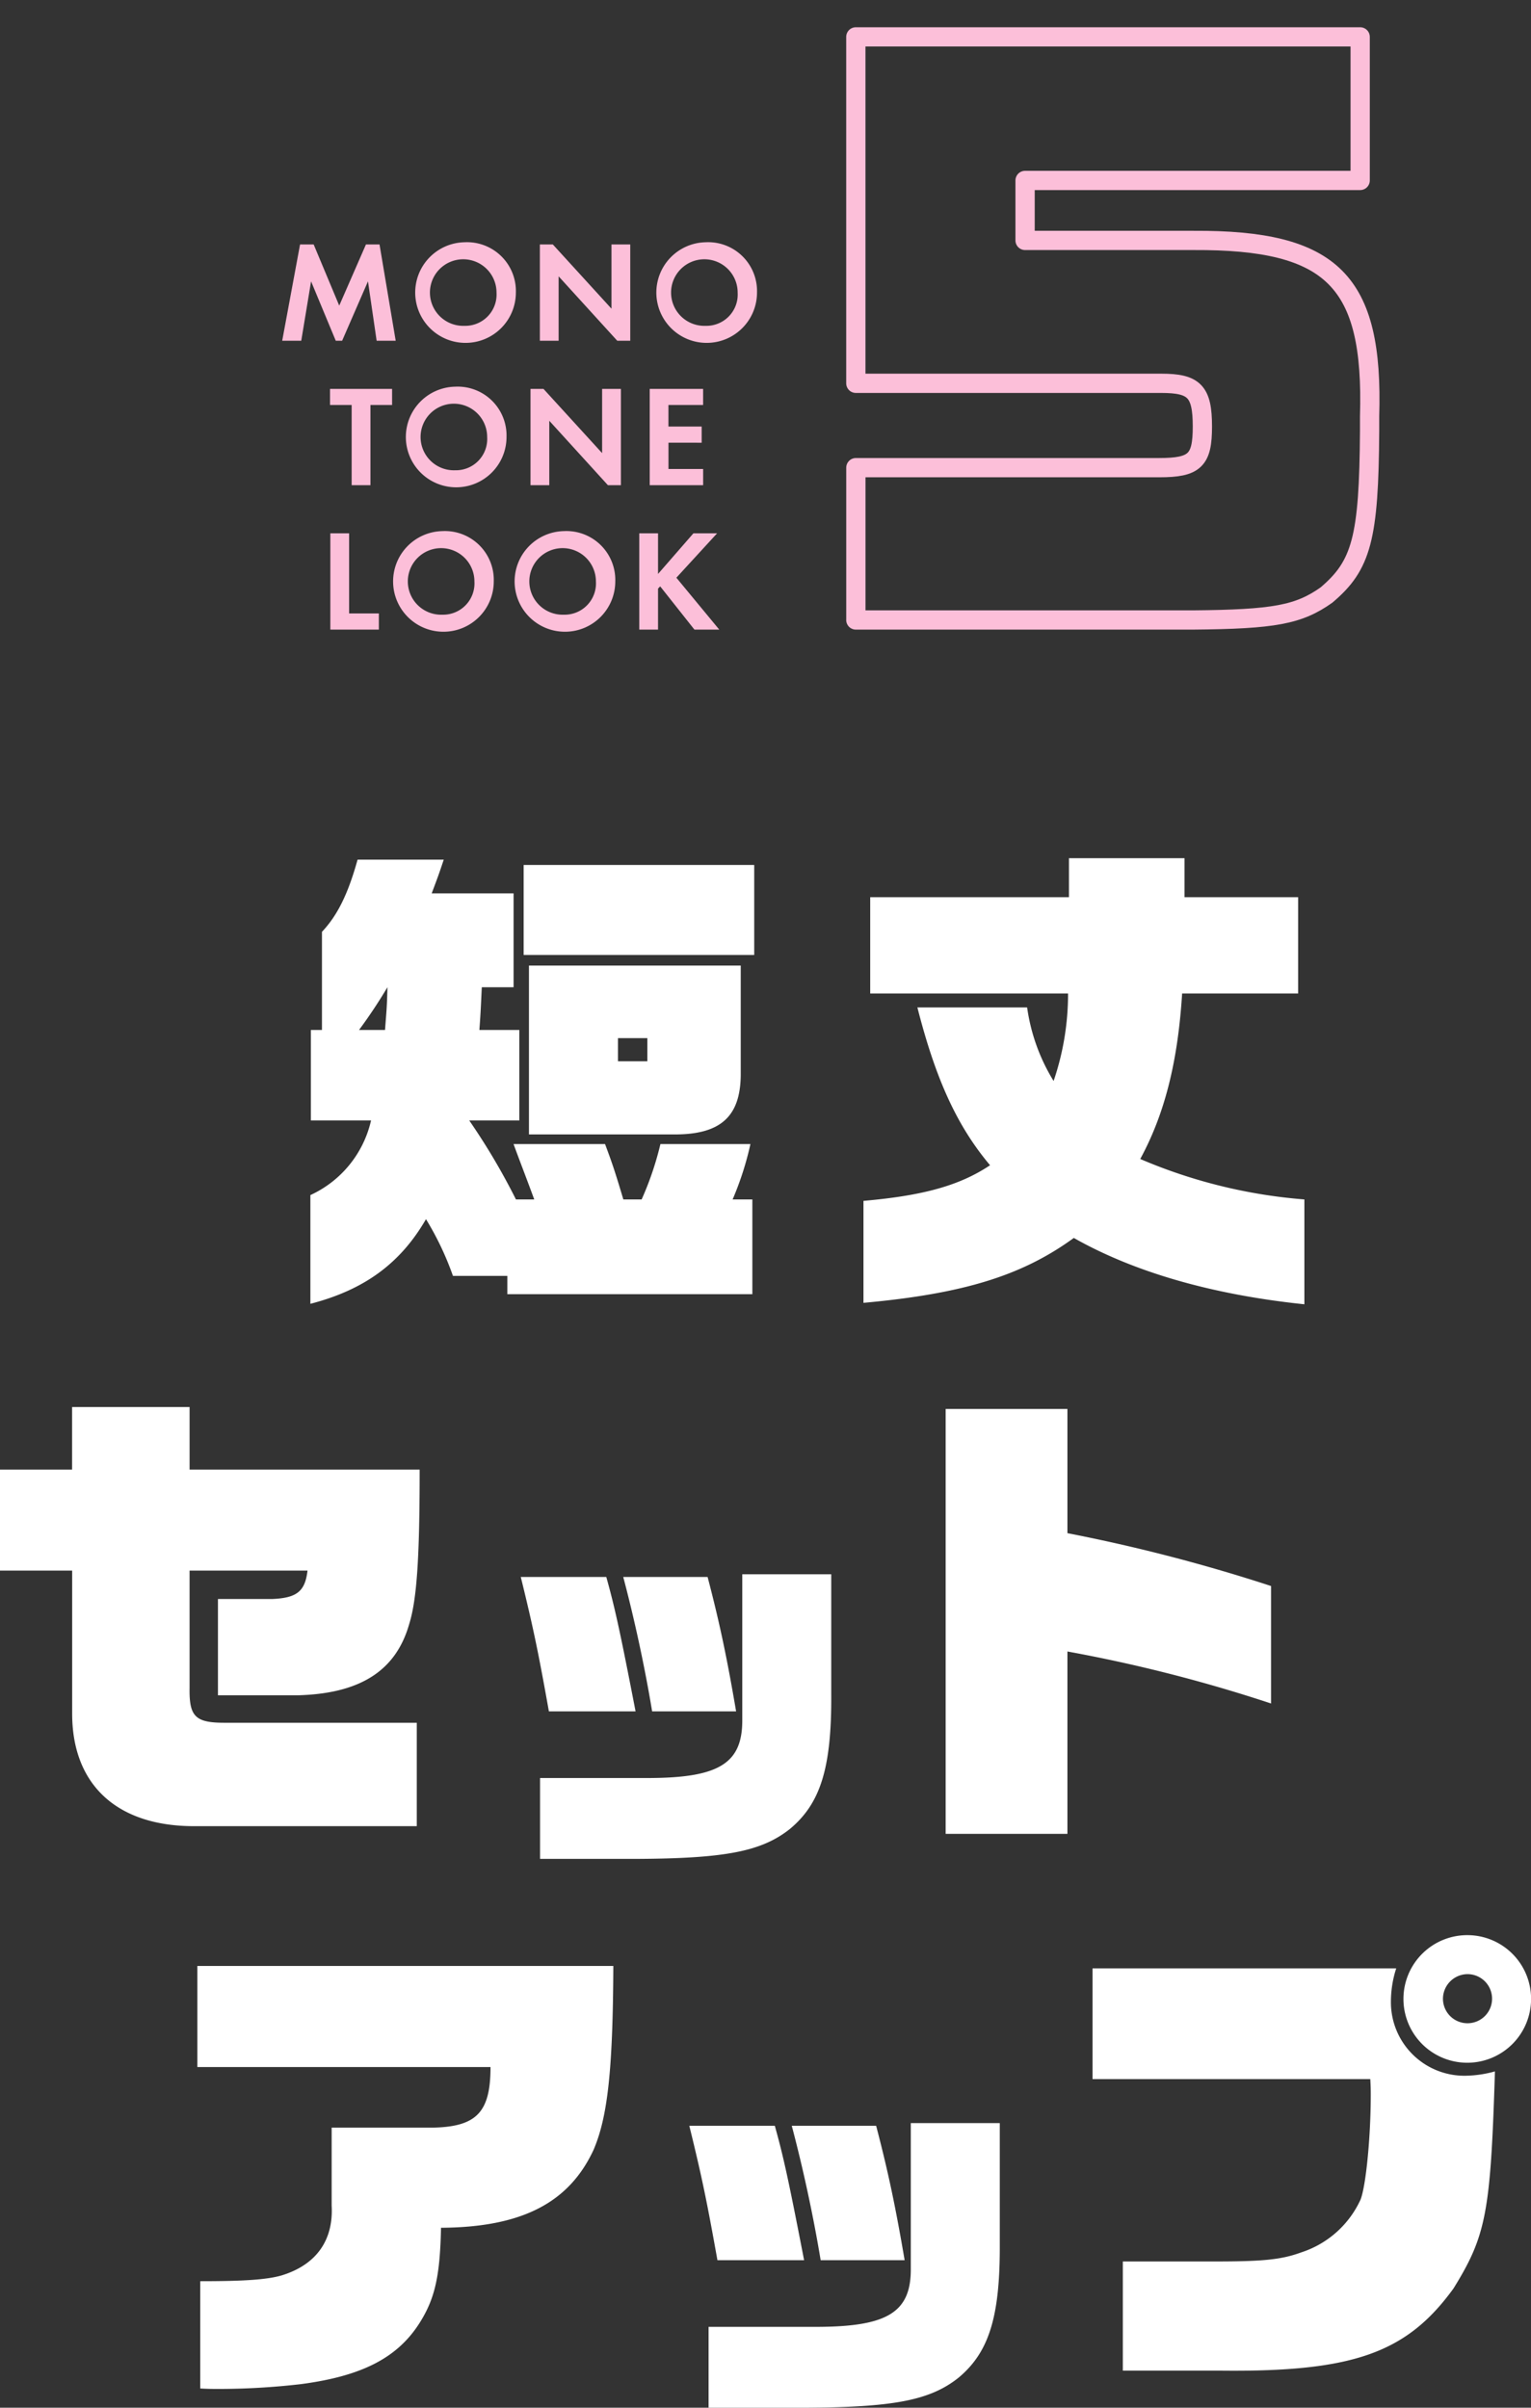
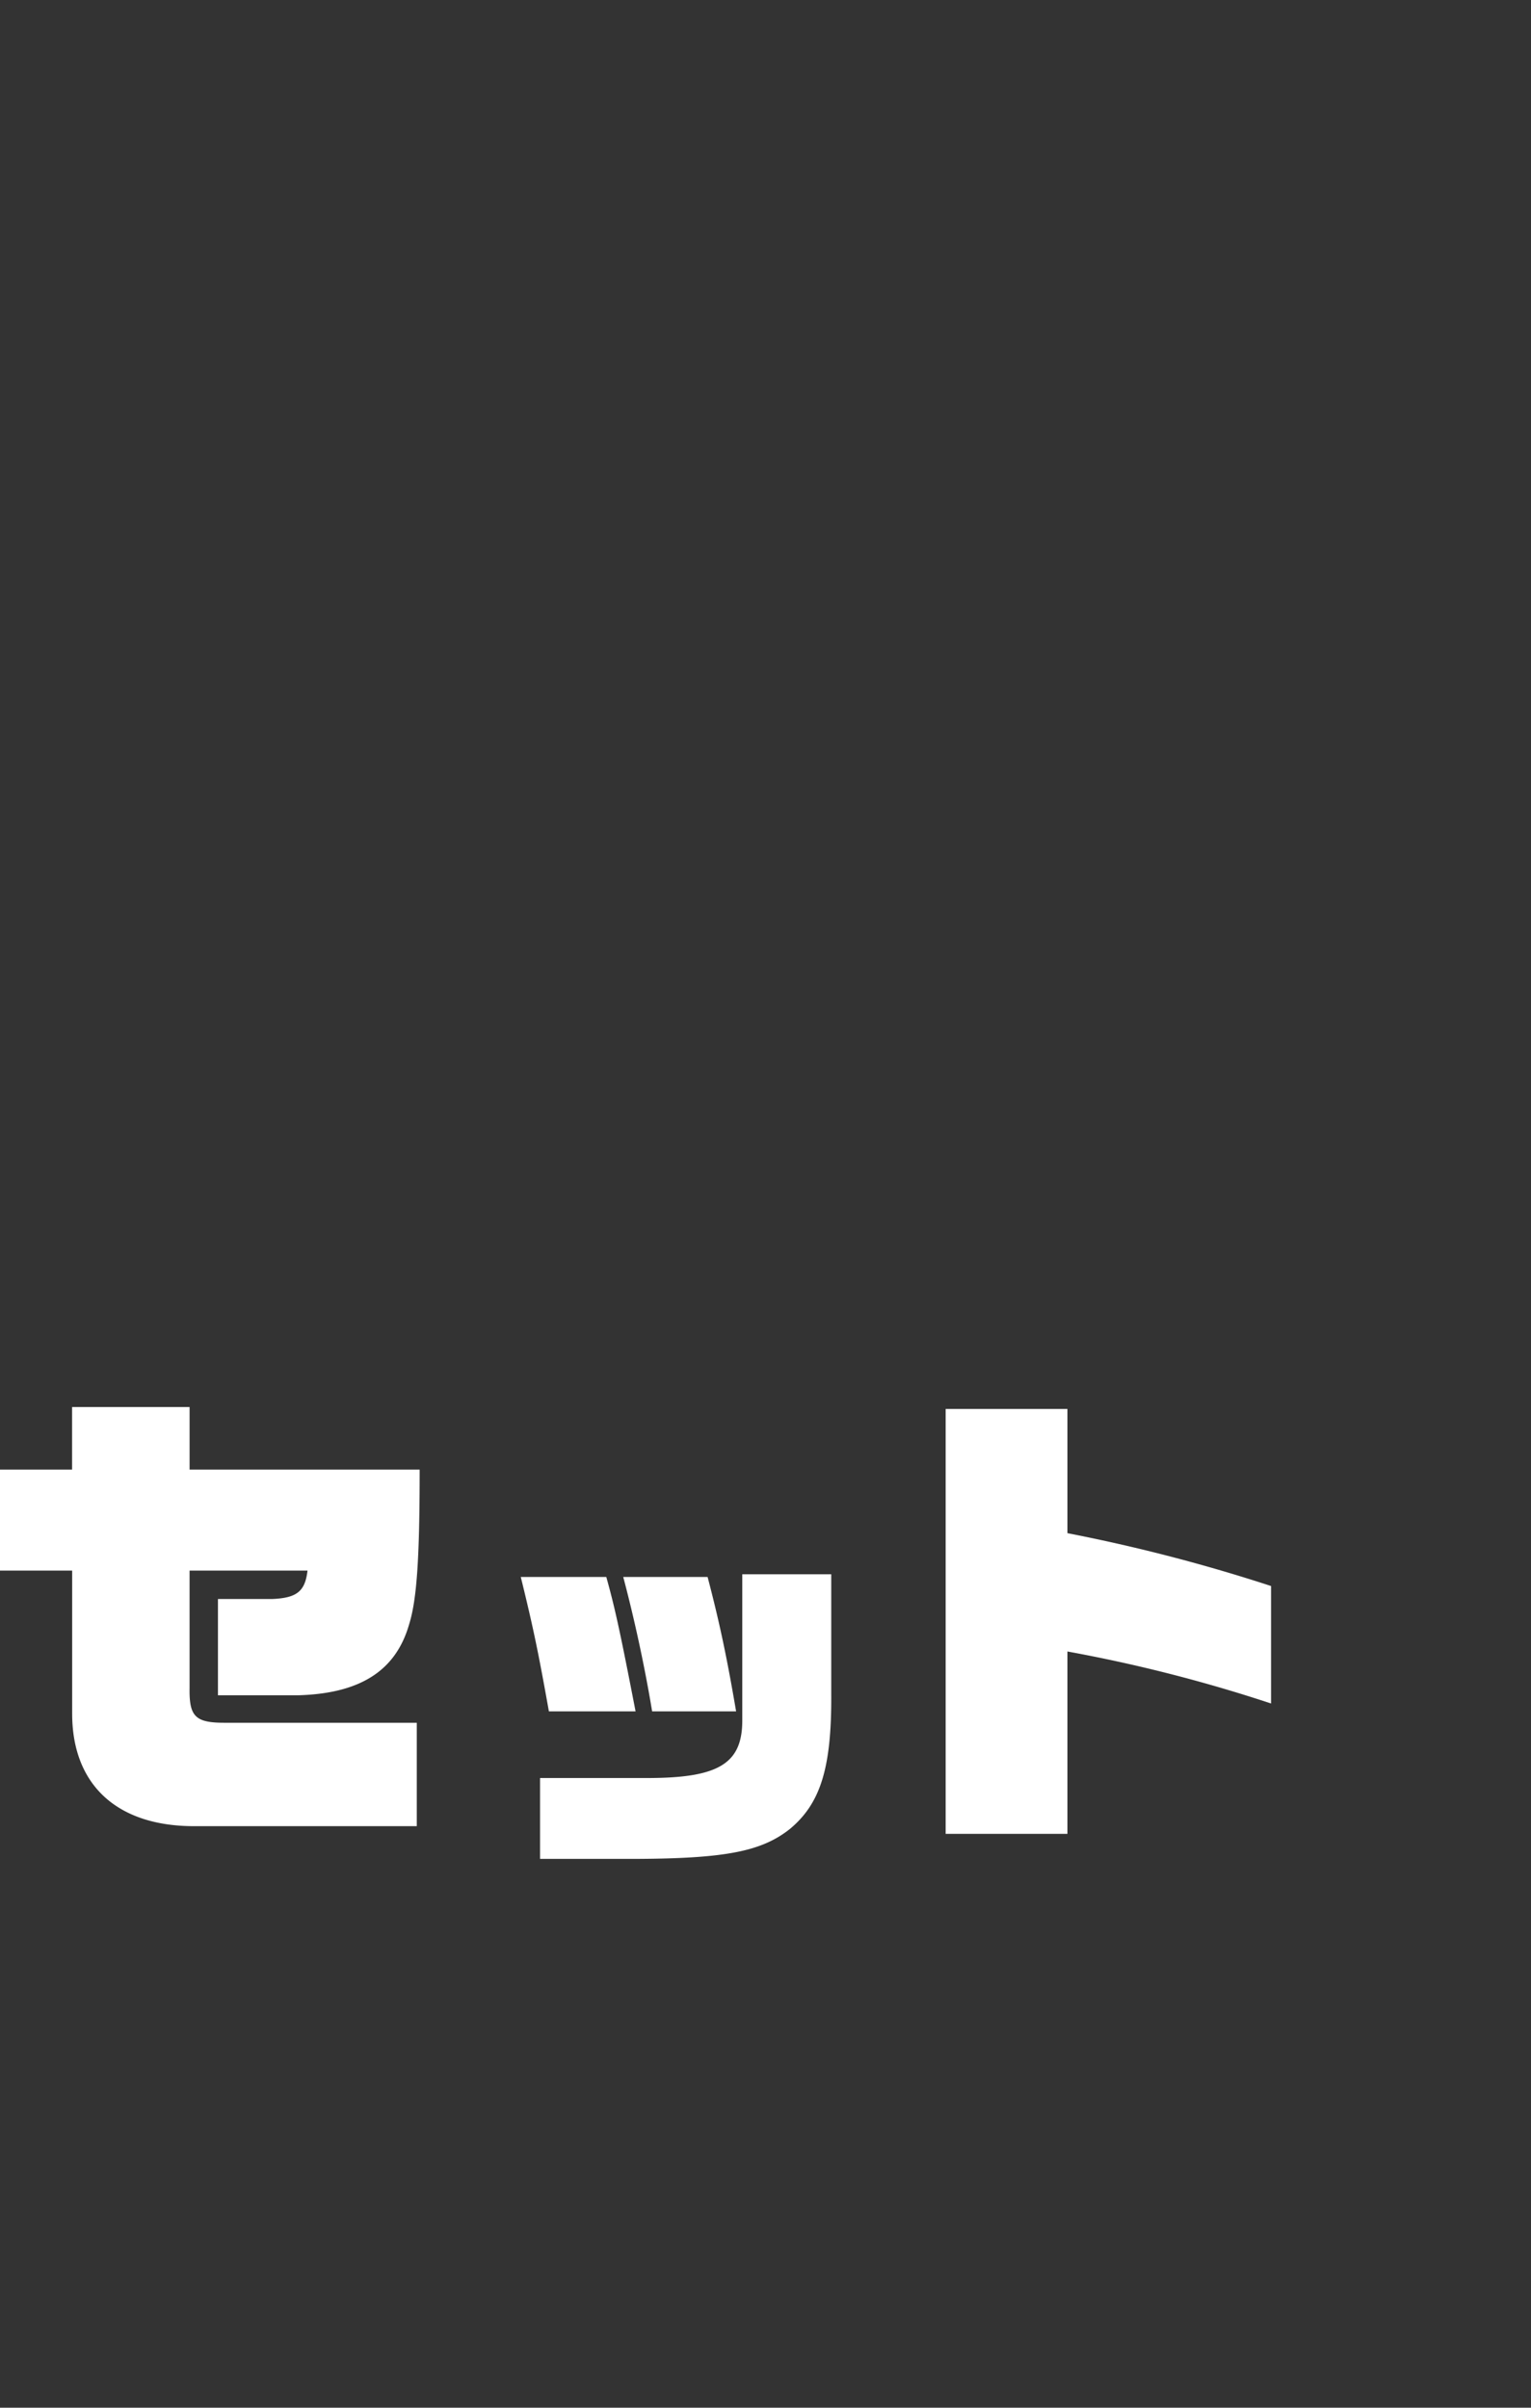
<svg xmlns="http://www.w3.org/2000/svg" id="sec04-itemname01.svg" width="158.968" height="250.06" viewBox="0 0 158.968 250.06">
  <rect x="0" y="0" width="158.968" height="250.06" fill="#333333" stroke="none" />
  <defs>
    <style>
      .cls-1 {
        fill: #fff;
      }

      .cls-1, .cls-2, .cls-3 {
        fill-rule: evenodd;
      }

      .cls-2, .cls-3 {
        fill: #fcbfd9;
      }

      .cls-2 {
        fill-opacity: 0;
        stroke: #fcbfd9;
        stroke-linejoin: round;
        stroke-width: 2px;
      }
    </style>
  </defs>
-   <path id="短丈" class="cls-1" d="M562.575,9687.41c5.6-1.45,9.346-4.2,12-8.79a30.954,30.954,0,0,1,2.8,5.89h5.648v1.9h25.44v-9.84h-2.049a32.227,32.227,0,0,0,1.849-5.75h-9.346a32.482,32.482,0,0,1-1.95,5.75h-1.9c-0.849-2.85-1.149-3.75-1.9-5.75h-9.5c0.6,1.65,1.4,3.7,2.149,5.75h-1.9a68.278,68.278,0,0,0-4.848-8.2h5.2v-9.4h-4.148c0.15-2.05.15-2.39,0.25-4.44h3.3v-9.75h-8.5c0.6-1.6.7-1.85,1.25-3.5h-8.947c-1,3.6-2.1,5.8-3.7,7.5v10.19h-1.15v9.4h6.248a11.284,11.284,0,0,1-6.3,7.75v11.29Zm5.048-28.44a52.234,52.234,0,0,0,2.949-4.44c-0.05,2.15-.1,2.44-0.25,4.44h-2.7Zm17.093-7.79h23.941v-9.35H584.716v9.35Zm0.55,18.64H600.41c4.748,0,6.8-1.85,6.847-6.15v-11.39H585.266v17.54Zm9.246-7.6v-2.4h3.049v2.4h-3.049Zm31.086-5.59c1.9,7.44,4.1,12.29,7.547,16.39-3.149,2.1-6.9,3.15-13.145,3.7v10.59c10.446-.95,16.493-2.85,21.841-6.74,6.248,3.54,14.345,5.89,23.941,6.89v-10.89a53.949,53.949,0,0,1-17.043-4.2c2.5-4.6,3.9-10,4.348-17.19h12.045v-10H653.337v-4.05h-12v4.05H620.7v10h20.542a27.967,27.967,0,0,1-1.5,9.09,19.823,19.823,0,0,1-2.749-7.64H625.6Z" transform="translate(-530.344 -9552)" />
  <path id="セット" class="cls-1" d="M530.337,9715.12h7.5v14.85c0,7.39,4.648,11.69,12.645,11.69H573.62v-10.74H553.628c-3,0-3.649-.65-3.6-3.6v-12.2h12.245c-0.25,2.15-1.1,2.85-3.7,2.95h-5.6v10h8.2c6.5-.15,10.246-2.5,11.645-7.35,0.8-2.55,1.1-6.8,1.1-16.09H550.029v-6.5h-12.2v6.5h-7.5v10.49Zm66,14.62c-1.64-8.48-2.16-10.8-3.04-13.96h-8.879c1.32,5.36,1.84,7.92,2.92,13.96h9Zm-9.919,15.32h9.919c9.279-.04,13.078-0.76,16.038-3.12,3.16-2.64,4.32-6.32,4.28-13.92V9715.5h-9.239v15.08c0.04,4.52-2.36,6.04-9.559,6.08H586.418v8.4Zm8.639-29.28c1.24,4.68,2.28,9.6,3,13.96h8.719c-0.92-5.4-1.68-9.08-2.96-13.96h-8.759Zm33.477,26.68h12.645v-18.94a156.476,156.476,0,0,1,21.142,5.4v-12.2a176.684,176.684,0,0,0-21.142-5.49v-12.9H628.534v44.13Z" transform="translate(-530.344 -9552)" />
-   <path id="アップ" class="cls-1" d="M551.136,9800.06c0.75,0.05,1.5.05,1.75,0.05a74.927,74.927,0,0,0,8.7-.5c6.448-.85,10.2-2.8,12.5-6.64,1.45-2.4,1.95-4.75,2.05-9.6,8.4-.05,13.294-2.6,15.843-8.1,1.45-3.4,2-8.19,2.05-19.09H550.837v10.5h30.438c0,4.64-1.4,6.19-5.948,6.29H564.781v8.1c0.2,3.6-1.6,6.15-5.2,7.25-1.549.45-4,.6-8.447,0.6v11.14Zm62.7-13.32c-1.64-8.48-2.16-10.8-3.04-13.96h-8.879c1.32,5.36,1.84,7.92,2.92,13.96h9Zm-9.919,15.32h9.919c9.279-.04,13.078-0.76,16.038-3.12,3.16-2.64,4.32-6.32,4.28-13.92V9772.5h-9.239v15.08c0.04,4.52-2.36,6.04-9.559,6.08H603.918v8.4Zm8.639-29.28c1.24,4.68,2.28,9.6,3,13.96h8.72c-0.92-5.4-1.68-9.08-2.96-13.96h-8.759Zm31.229-4.85h28.839c0.05,0.8.05,1.3,0.05,1.59,0,4.45-.5,9.45-1.05,10.9a10.243,10.243,0,0,1-6.147,5.5c-2.049.75-3.9,0.95-8.947,0.95h-9.6v11.34h10.146c13.795,0.15,19.343-1.85,24.191-8.54,3.4-5.5,3.848-7.9,4.3-22.54a11.959,11.959,0,0,1-3,.45,7.631,7.631,0,0,1-7.8-7.7,11.242,11.242,0,0,1,.55-3.45H643.786v11.5Zm39.035-14.95a6.626,6.626,0,1,0,6.5,6.6A6.616,6.616,0,0,0,682.821,9752.98Zm-0.15,4.05a2.55,2.55,0,1,1-2.5,2.55A2.571,2.571,0,0,1,682.671,9757.03Z" transform="translate(-530.344 -9552)" />
  <g id="_1" data-name="1">
-     <path id="_5" data-name="5" class="cls-2" d="M619.208,9616.39h34.933c8.541-.07,11.061-0.56,13.932-2.59,3.64-3.08,4.41-5.88,4.48-17.02v-1.54c0.42-14.07-3.85-18.34-18.272-18.27h-17.5v-6.23h34.793v-14.91H619.208v35.98h31.713c3.43,0,4.27.84,4.27,4.49,0,3.5-.77,4.27-4.48,4.27h-31.5v15.82Z" transform="translate(-530.344 -9552)" />
-     <path id="mono_tone_look" data-name="mono tone look" class="cls-3" d="M559.645,9587.39h1.979l1.02-6.17,2.564,6.17h0.66l2.684-6.17,0.9,6.17h1.979l-1.68-10h-1.409l-2.774,6.35-2.654-6.35H561.5Zm18.925-10.23a5.226,5.226,0,1,0,5.338,5.23A5.075,5.075,0,0,0,578.57,9577.16Zm0,8.68a3.457,3.457,0,1,1,3.329-3.45A3.251,3.251,0,0,1,578.57,9585.84Zm9.778,1.55v-6.69l6.088,6.69h1.349v-10h-1.949v6.67l-6.088-6.67H586.4v10h1.949Zm15.26-10.23a5.226,5.226,0,1,0,5.338,5.23A5.075,5.075,0,0,0,603.608,9577.16Zm0,8.68a3.457,3.457,0,1,1,3.329-3.45A3.251,3.251,0,0,1,603.608,9585.84Zm-32.551,8.22v-1.67H564.61v1.67h2.249v8.33h1.949v-8.33h2.249Zm6.542-1.9a5.226,5.226,0,1,0,5.338,5.23A5.075,5.075,0,0,0,577.6,9592.16Zm0,8.68a3.457,3.457,0,1,1,3.329-3.45A3.251,3.251,0,0,1,577.6,9600.84Zm9.778,1.55v-6.69l6.088,6.69h1.349v-10h-1.949v6.67l-6.088-6.67h-1.349v10h1.949Zm15.977-10h-5.548v10h5.548v-1.68h-3.6v-2.73H603.2v-1.68h-3.449v-2.24h3.6v-1.67Zm-38.71,15v10h5.038v-1.68h-3.088v-8.32h-1.95Zm11.631-.23a5.226,5.226,0,1,0,5.338,5.23A5.075,5.075,0,0,0,576.275,9607.16Zm0,8.68a3.457,3.457,0,1,1,3.329-3.45A3.251,3.251,0,0,1,576.275,9615.84Zm12.617-8.68a5.226,5.226,0,1,0,5.338,5.23A5.076,5.076,0,0,0,588.892,9607.16Zm0,8.68a3.457,3.457,0,1,1,3.328-3.45A3.251,3.251,0,0,1,588.892,9615.84Zm9.778-8.45h-1.95v10h1.95v-4.26l0.224-.23,3.554,4.49h2.579l-4.453-5.39,4.228-4.61h-2.459l-3.673,4.22v-4.22Z" transform="translate(-530.344 -9552)" />
-   </g>
+     </g>
</svg>